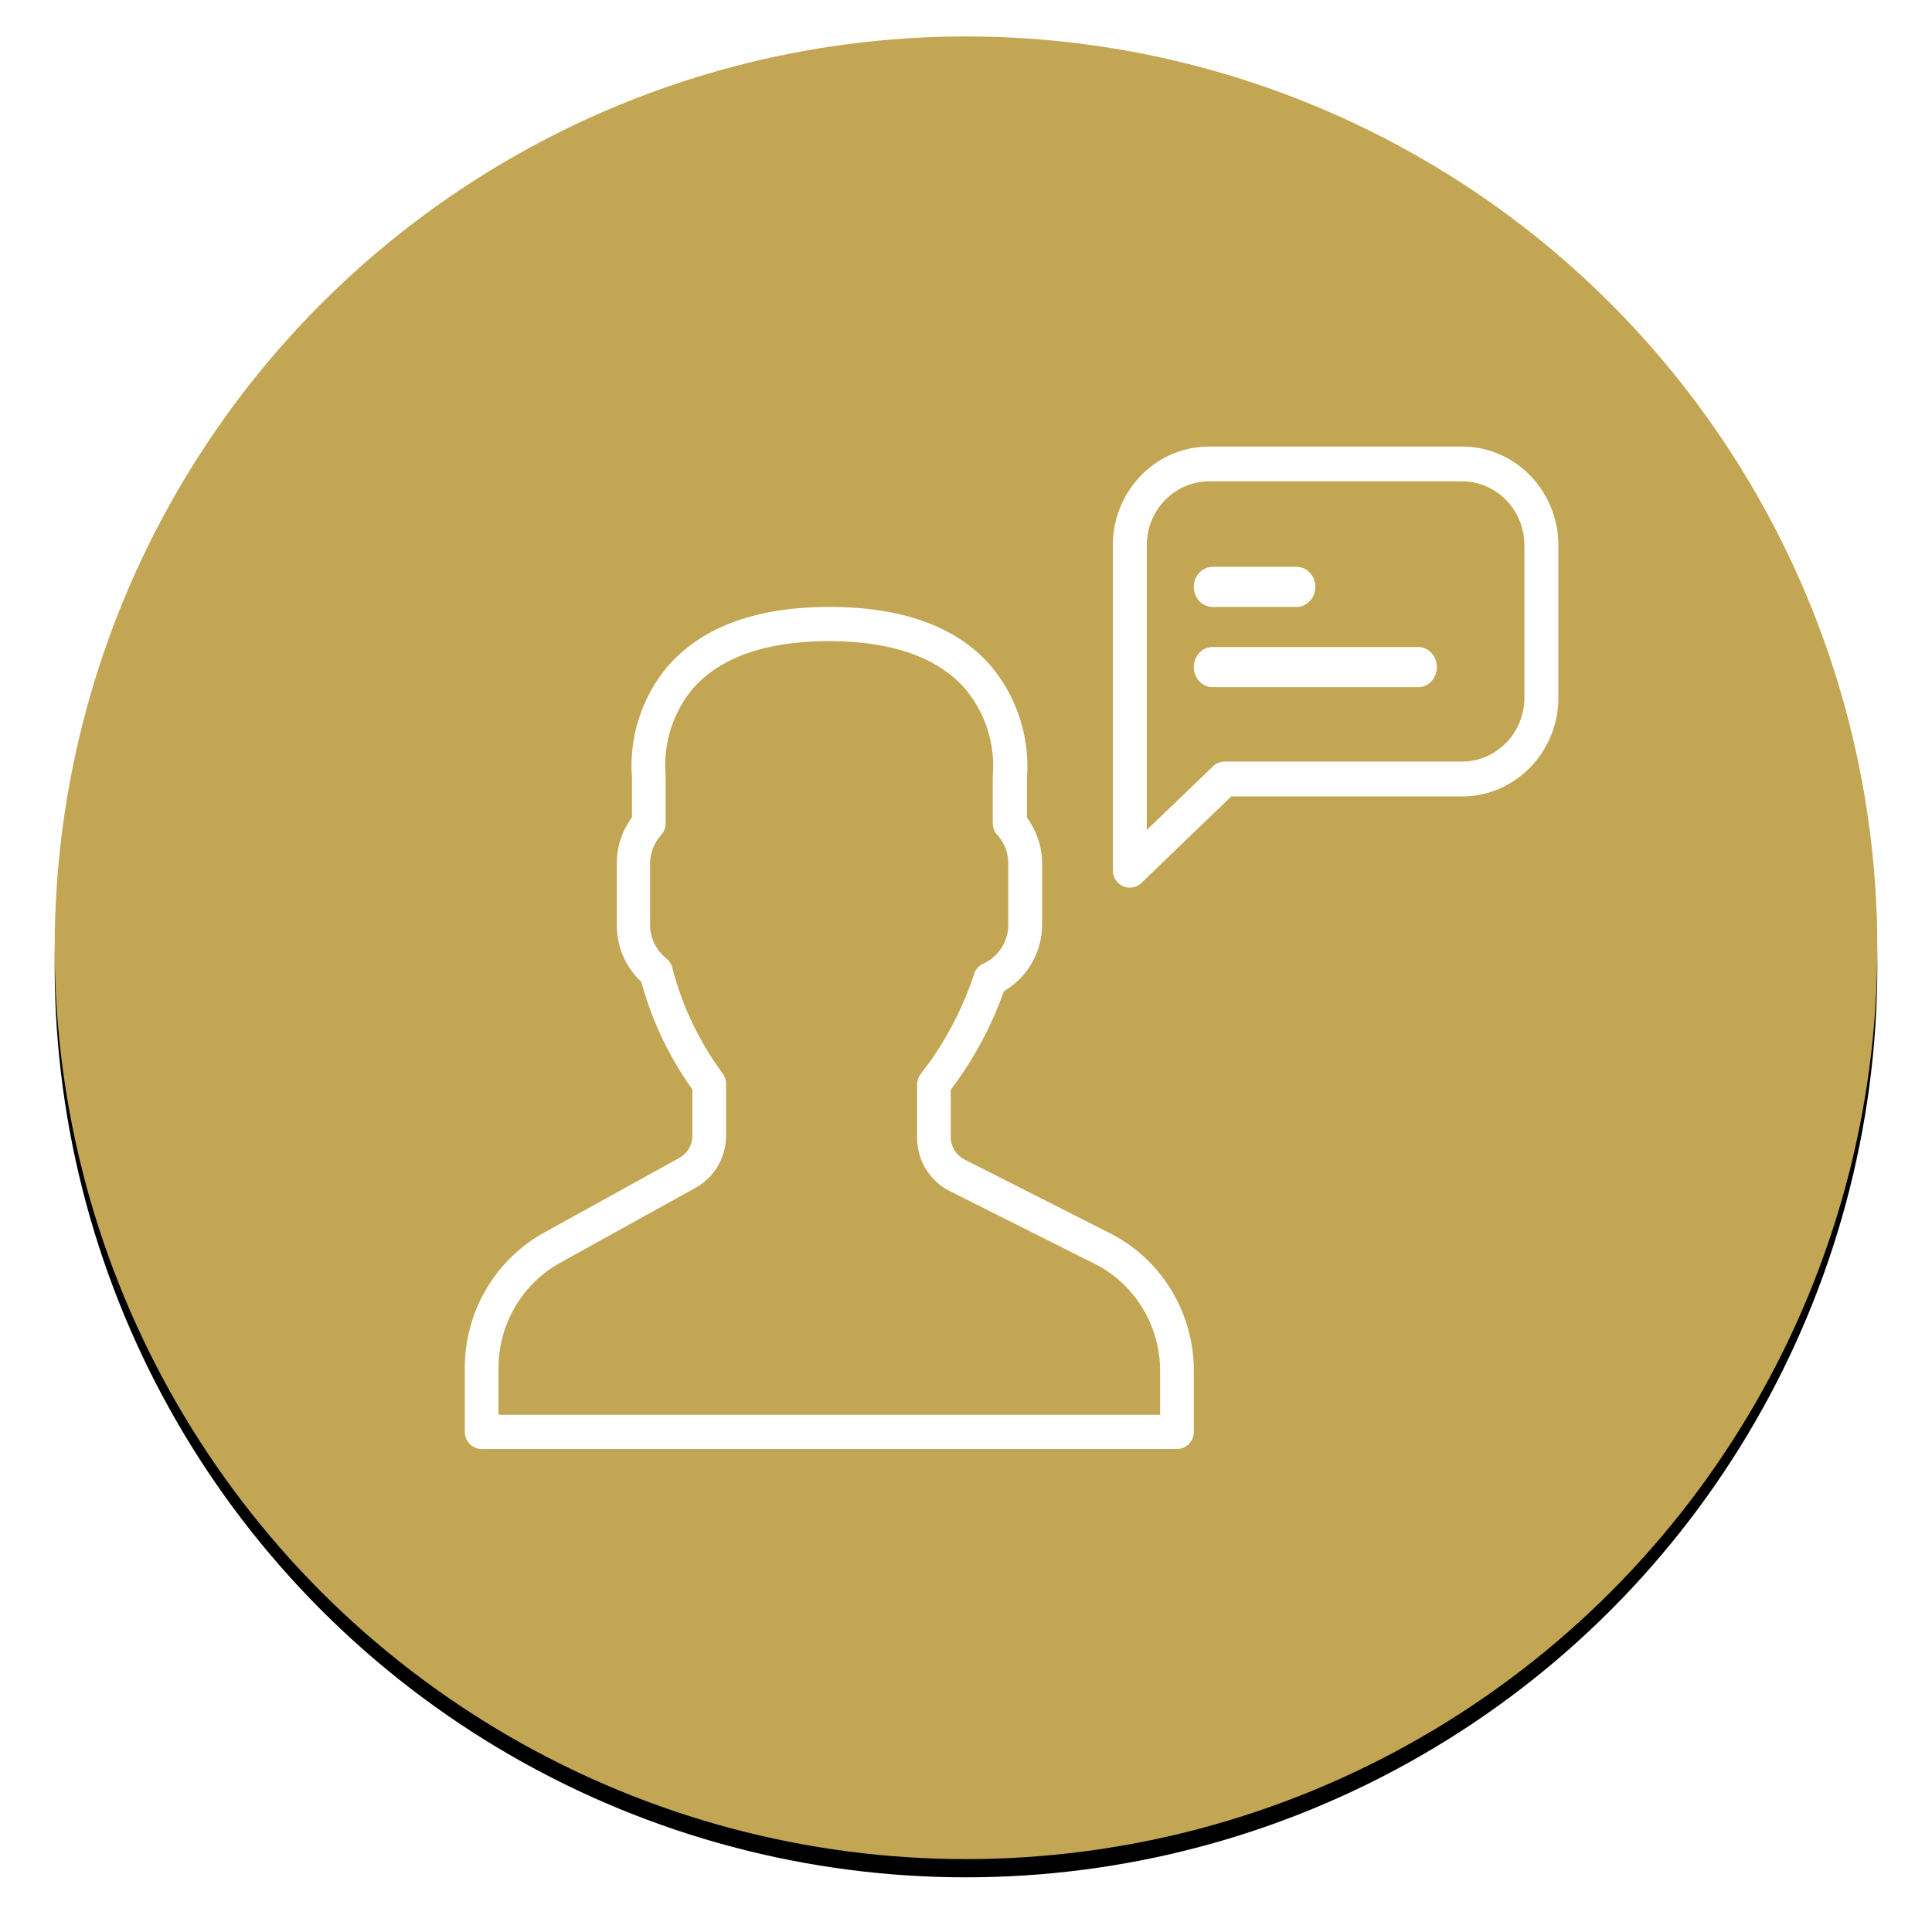
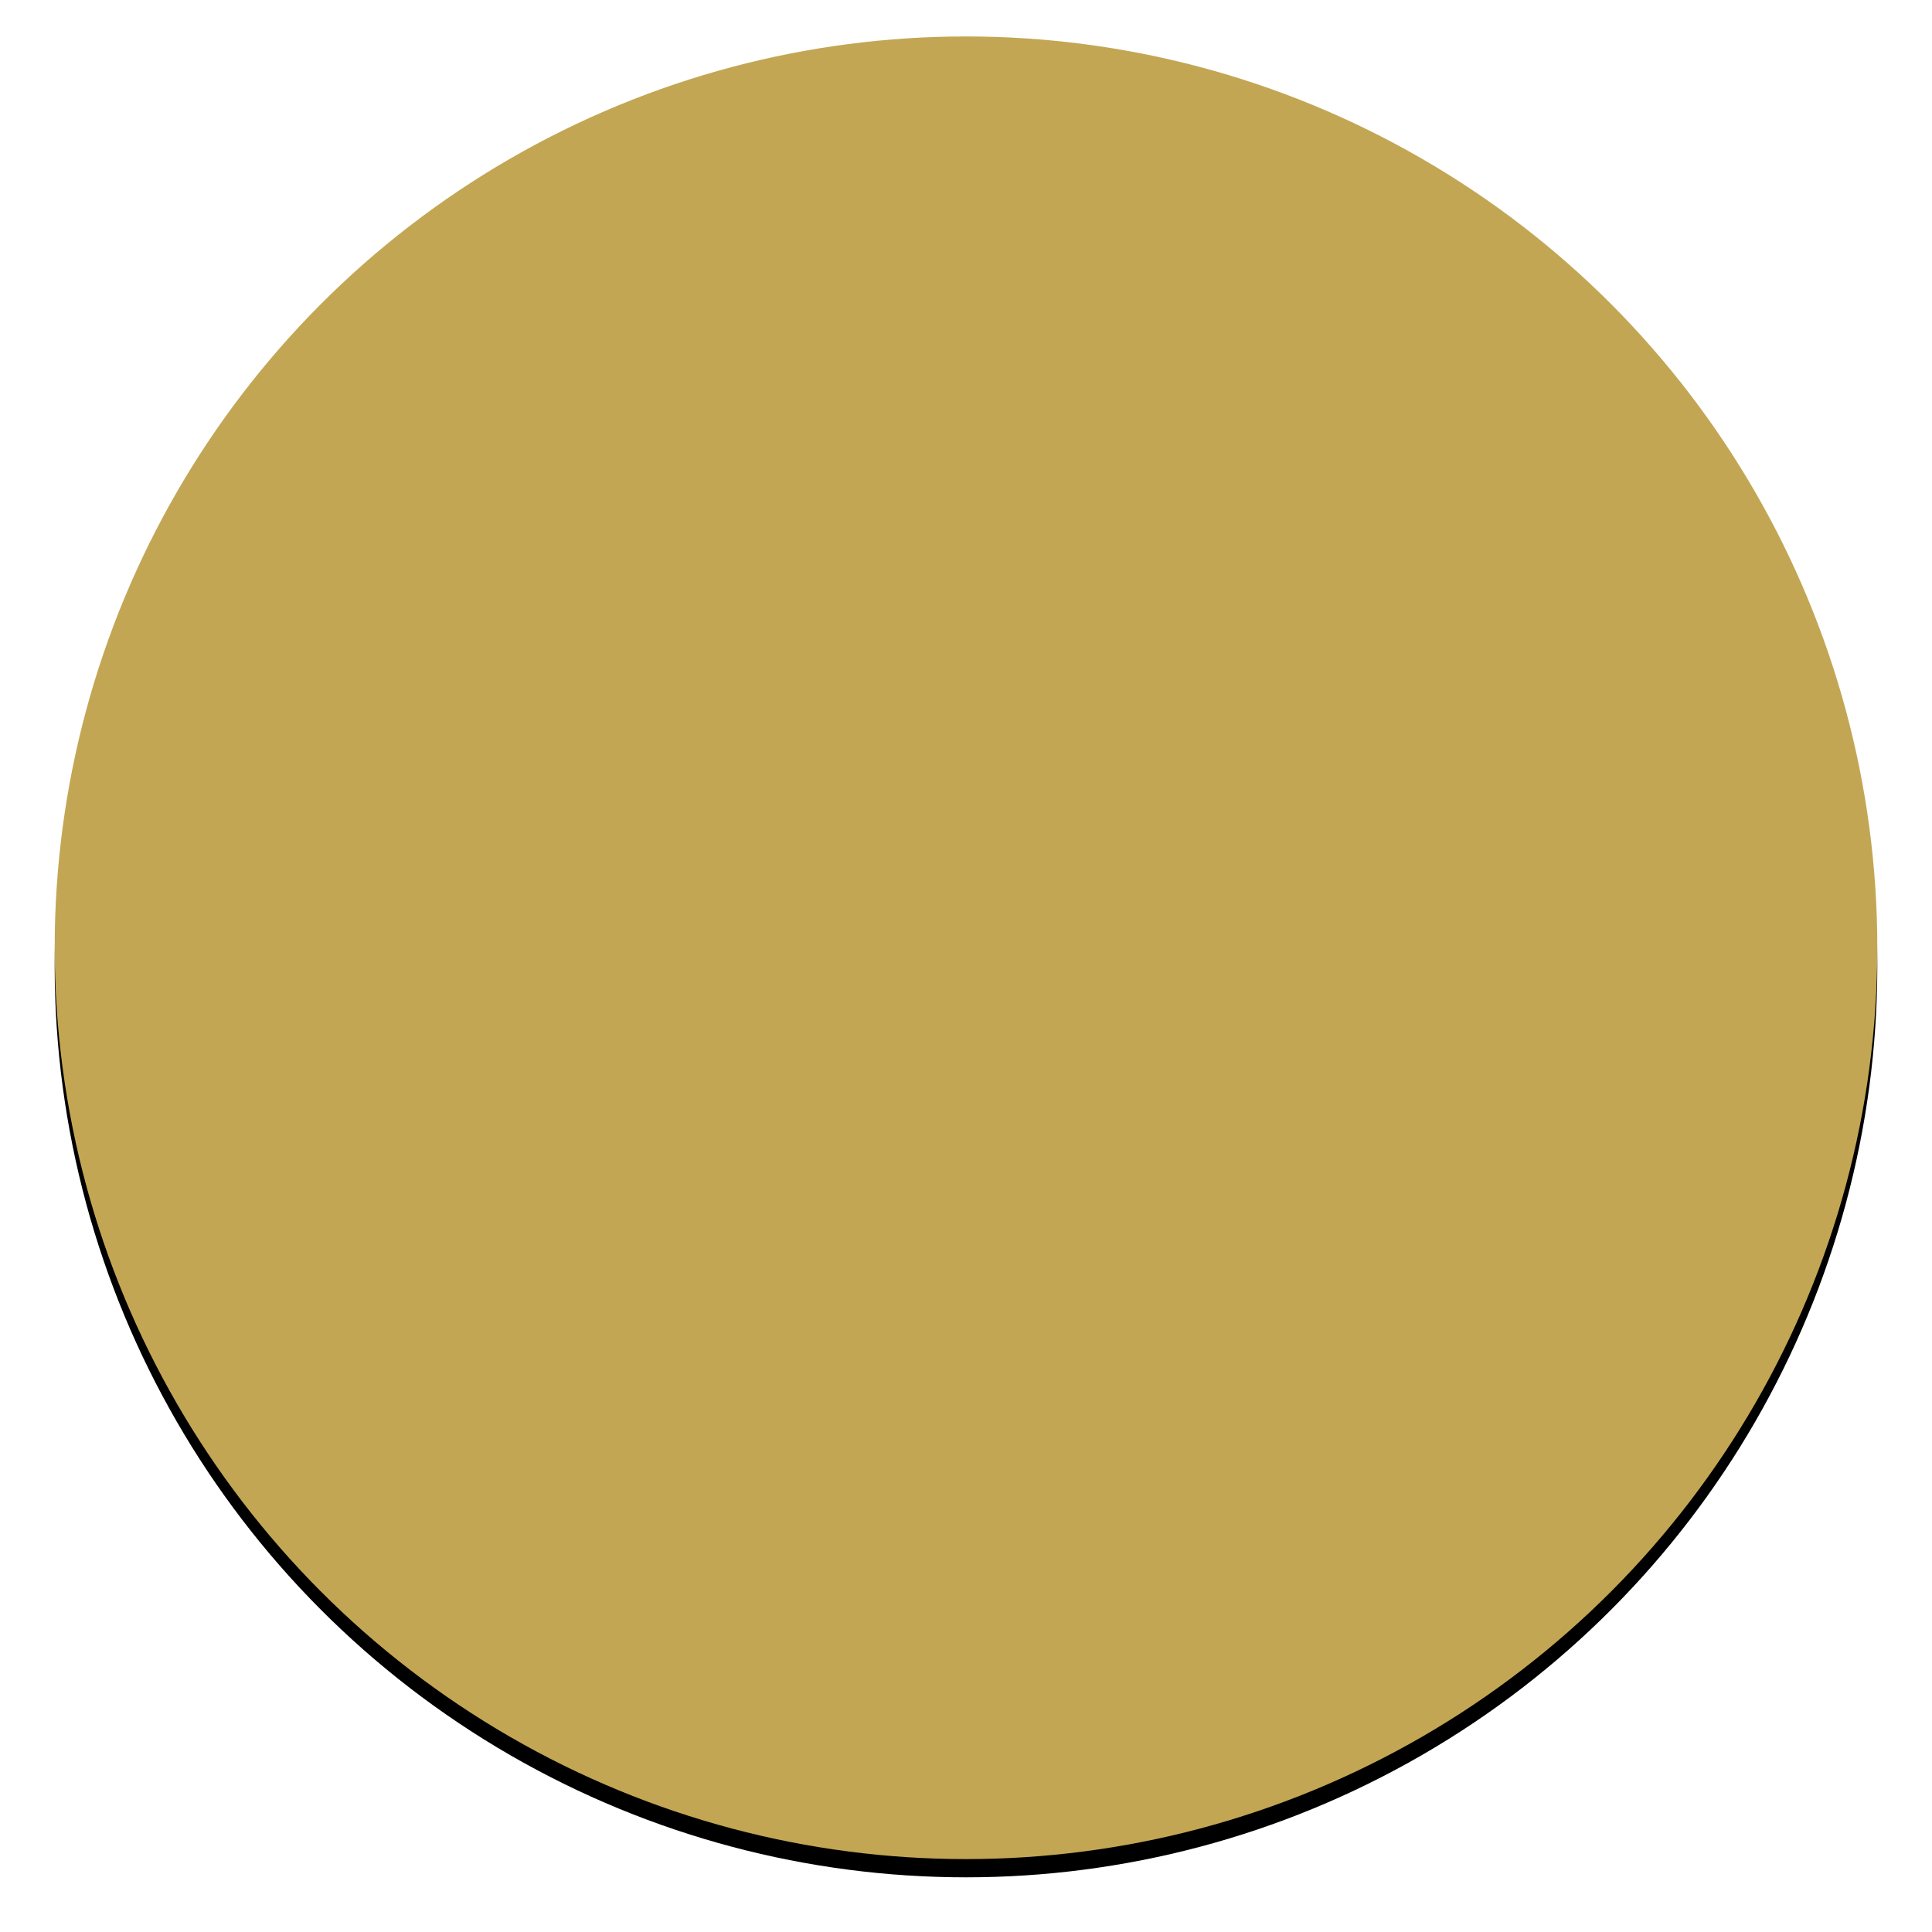
<svg xmlns="http://www.w3.org/2000/svg" xmlns:xlink="http://www.w3.org/1999/xlink" width="106" height="106">
  <defs>
    <circle id="A" cx="50" cy="50" r="50" />
    <filter x="-5.0%" y="-4.0%" width="110.0%" height="110.0%" id="B">
      <feOffset dy="1" in="SourceAlpha" />
      <feGaussianBlur stdDeviation="1.5" />
      <feColorMatrix values="0 0 0 0 0   0 0 0 0 0   0 0 0 0 0  0 0 0 0.2 0" />
    </filter>
  </defs>
  <g transform="translate(3 2)">
    <use fill="#000" filter="url(#B)" xlink:href="#A" />
    <use fill="#c3a654" xlink:href="#A" />
-     <path d="M62.5 76.561v-3.329c.009-3.213-1.782-6.152-4.618-7.578l-7.961-4.036c-.468-.235-.763-.721-.758-1.252V57.8l.45-.626a20.23 20.23 0 0 0 2.466-4.793 4.23 4.23 0 0 0 2.096-3.654V45.36a4.23 4.23 0 0 0-.832-2.503v-2.153a8.6 8.6 0 0 0-1.949-6.132c-1.85-2.171-4.865-3.273-8.885-3.273s-7.005 1.101-8.885 3.273a8.49 8.49 0 0 0-1.949 6.107v2.165a4.23 4.23 0 0 0-.832 2.503v3.385a4.22 4.22 0 0 0 1.338 3.129 18.62 18.62 0 0 0 2.806 5.913v2.503c.011.52-.265 1.003-.715 1.252l-7.418 4.099c-2.685 1.483-4.355 4.338-4.353 7.44v3.492c0 .518.414.939.925.939h38.15c.511 0 .925-.42.925-.939zm-1.85-.939h-36.3V73.07c-.001-2.413 1.298-4.633 3.385-5.788l7.436-4.118c1.031-.577 1.669-1.678 1.665-2.872v-2.828a.95.95 0 0 0-.191-.576 16.82 16.82 0 0 1-2.762-5.801.94.94 0 0 0-.327-.507 2.34 2.34 0 0 1-.888-1.84v-3.379a2.34 2.34 0 0 1 .617-1.558c.151-.172.235-.395.234-.626V40.63a.94.94 0 0 0 0-.106c-.138-1.705.389-3.397 1.468-4.712 1.511-1.746 4.033-2.634 7.492-2.634s5.981.889 7.492 2.634a6.59 6.59 0 0 1 1.498 4.743.98.98 0 0 0 0 .106v2.503a.95.95 0 0 0 .234.626 2.35 2.35 0 0 1 .617 1.558v3.385c-.002.923-.538 1.759-1.369 2.134a.93.93 0 0 0-.499.557 18.43 18.43 0 0 1-2.349 4.712l-.573.77a.95.95 0 0 0-.21.626v2.891a3.26 3.26 0 0 0 1.782 2.922l7.954 3.992c2.208 1.111 3.602 3.4 3.595 5.901v2.384zm16.57-33.927c2.915-.004 5.277-2.425 5.28-5.413v-8.368c-.003-2.988-2.365-5.41-5.28-5.413H63.336c-2.915.004-5.277 2.425-5.28 5.413v17.832c0 .381.221.726.563.877s.738.079 1.009-.183l4.926-4.745H77.22zm-13.667-1.649l-3.634 3.49V27.913c.003-1.933 1.531-3.499 3.417-3.503H77.22c1.886.004 3.413 1.57 3.417 3.503v8.368c-.003 1.933-1.531 3.499-3.417 3.503H64.174a.92.92 0 0 0-.627.261h.006zm-.019-8.746h4.598c.571 0 1.034-.492 1.034-1.1s-.463-1.1-1.034-1.1h-4.598c-.571 0-1.034.492-1.034 1.1s.463 1.1 1.034 1.1zm11.282 2.2H63.518c-.562 0-1.018.492-1.018 1.1s.456 1.1 1.018 1.1h11.298c.562 0 1.018-.492 1.018-1.1s-.456-1.1-1.018-1.1z" fill="#fff" />
  </g>
</svg>